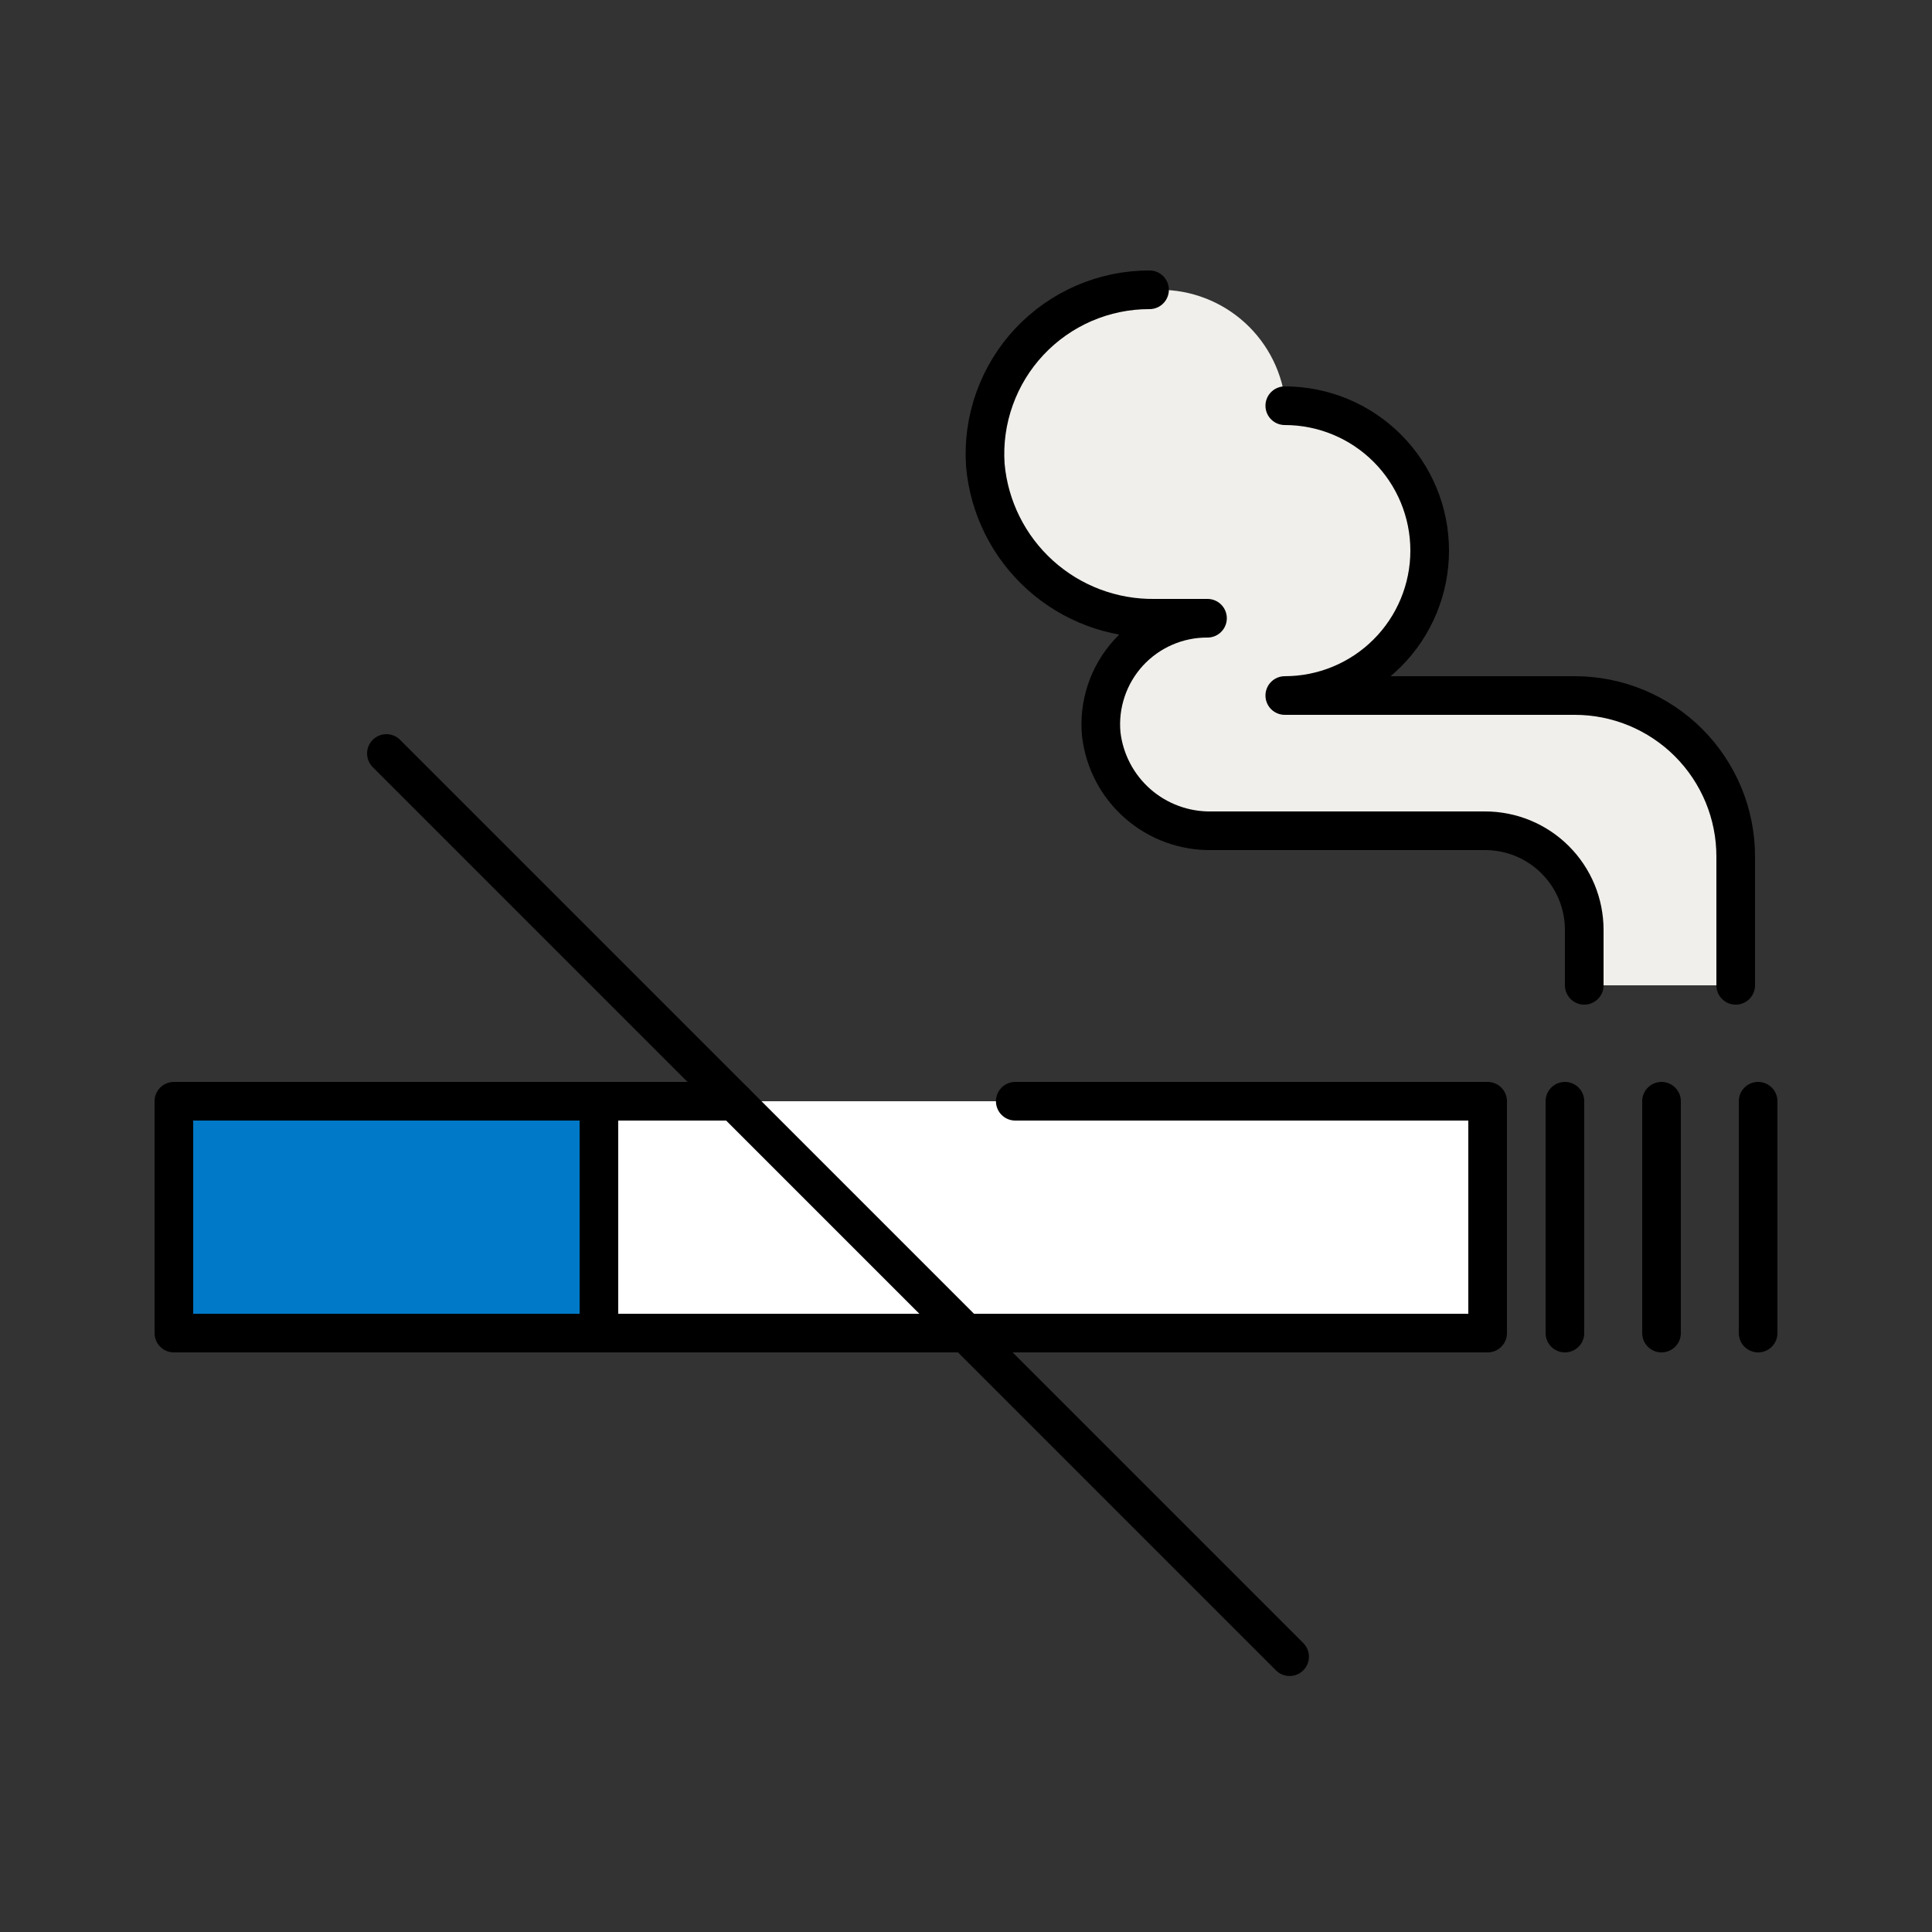
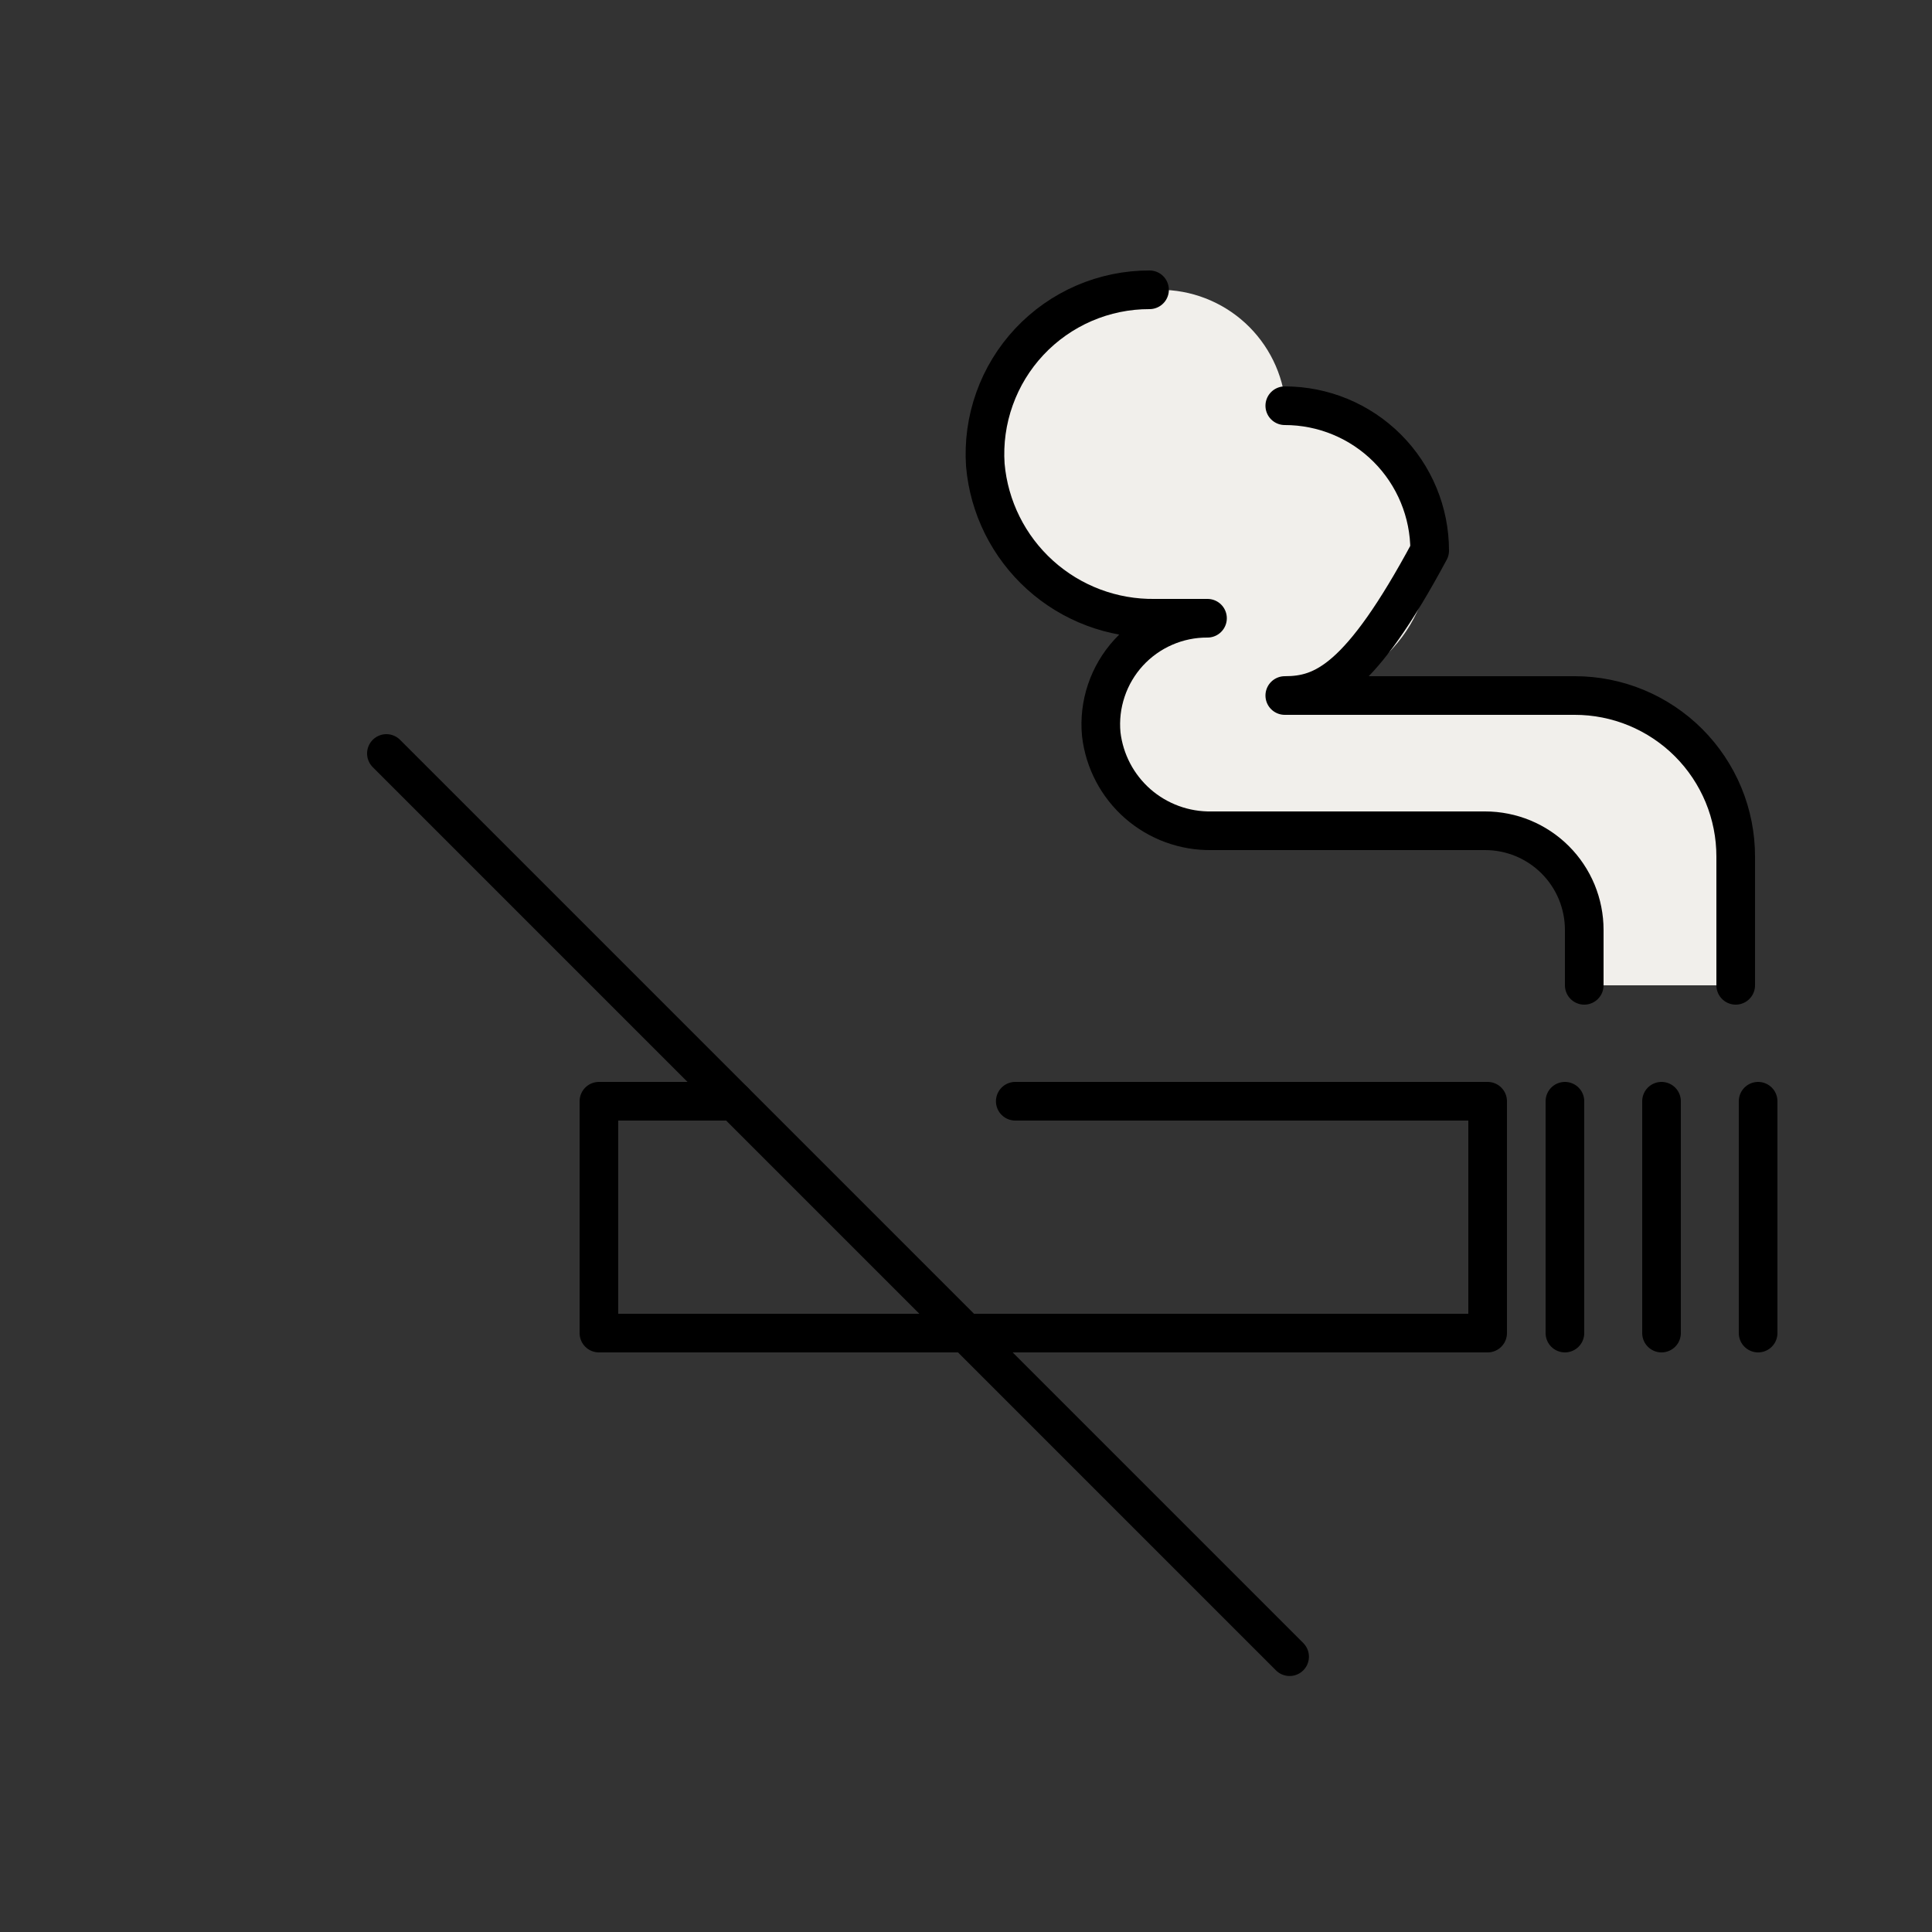
<svg xmlns="http://www.w3.org/2000/svg" width="60" height="60" viewBox="0 0 60 60" fill="none">
  <rect x="0" y="0" width="60" height="60" fill="#333333" stroke="none" />
  <path d="M53.934 30.6V26.604C53.935 25.947 53.806 25.296 53.555 24.688C53.303 24.081 52.935 23.529 52.47 23.064C52.005 22.599 51.453 22.23 50.846 21.979C50.238 21.728 49.587 21.599 48.93 21.6H39.93C41.123 21.6 42.268 21.126 43.112 20.282C43.956 19.438 44.43 18.294 44.43 17.1C44.43 15.907 43.956 14.762 43.112 13.918C42.268 13.074 41.123 12.6 39.93 12.6C39.848 11.615 39.398 10.698 38.67 10.03C37.941 9.363 36.988 8.995 36 9H35.7C35.001 8.998 34.308 9.141 33.666 9.418C33.024 9.696 32.446 10.102 31.967 10.613C31.489 11.123 31.121 11.726 30.886 12.385C30.65 13.044 30.553 13.744 30.6 14.442C30.715 15.755 31.323 16.975 32.301 17.858C33.28 18.741 34.556 19.22 35.874 19.2H37.5C37.04 19.197 36.584 19.291 36.163 19.475C35.741 19.659 35.362 19.929 35.051 20.268C34.741 20.607 34.504 21.008 34.358 21.444C34.211 21.88 34.157 22.342 34.2 22.8C34.297 23.636 34.701 24.406 35.334 24.961C35.968 25.515 36.784 25.815 37.626 25.8H46.122C46.526 25.8 46.926 25.88 47.3 26.034C47.673 26.189 48.013 26.416 48.298 26.702C48.584 26.987 48.811 27.327 48.966 27.7C49.12 28.074 49.2 28.474 49.2 28.878V30.6H53.934Z" fill="#F1EFEB" />
-   <path d="M18.6 34.2H5.4V41.4H18.6V34.2Z" fill="#0079C8" stroke="black" stroke-width="1.2" stroke-linecap="round" stroke-linejoin="round" />
-   <path d="M31.53 34.2H46.2V41.4H18.6V34.2H22.8" fill="white" />
  <path d="M31.53 34.2H46.2V41.4H18.6V34.2H22.8" stroke="black" stroke-width="1.2" stroke-linecap="round" stroke-linejoin="round" />
  <path d="M48.6 34.2V41.4" stroke="black" stroke-width="1.2" stroke-linecap="round" stroke-linejoin="round" />
  <path d="M51.6 34.2V41.4" stroke="black" stroke-width="1.2" stroke-linecap="round" stroke-linejoin="round" />
  <path d="M54.6 34.2V41.4" stroke="black" stroke-width="1.2" stroke-linecap="round" stroke-linejoin="round" />
  <path d="M35.7 9C35.001 8.998 34.308 9.141 33.666 9.418C33.024 9.696 32.446 10.102 31.967 10.613C31.489 11.123 31.121 11.726 30.886 12.385C30.65 13.044 30.553 13.744 30.6 14.442C30.715 15.755 31.323 16.975 32.301 17.858C33.28 18.741 34.556 19.22 35.874 19.2H37.5C37.04 19.197 36.584 19.291 36.163 19.475C35.741 19.659 35.362 19.929 35.051 20.268C34.741 20.607 34.504 21.008 34.358 21.444C34.211 21.88 34.157 22.342 34.2 22.8C34.297 23.636 34.701 24.406 35.334 24.961C35.968 25.515 36.784 25.814 37.626 25.8H46.122C46.526 25.8 46.926 25.88 47.3 26.034C47.673 26.189 48.013 26.416 48.298 26.701C48.584 26.987 48.811 27.327 48.966 27.7C49.12 28.074 49.2 28.474 49.2 28.878V30.6" stroke="black" stroke-width="1.2" stroke-linecap="round" stroke-linejoin="round" />
-   <path d="M39.9 12.6C41.093 12.6 42.238 13.074 43.082 13.918C43.926 14.762 44.4 15.907 44.4 17.1C44.4 18.294 43.926 19.438 43.082 20.282C42.238 21.126 41.093 21.6 39.9 21.6H48.9C49.557 21.599 50.208 21.728 50.816 21.979C51.423 22.231 51.975 22.599 52.44 23.064C52.905 23.529 53.273 24.081 53.525 24.688C53.776 25.296 53.905 25.947 53.904 26.604V30.6" stroke="black" stroke-width="1.2" stroke-linecap="round" stroke-linejoin="round" />
+   <path d="M39.9 12.6C41.093 12.6 42.238 13.074 43.082 13.918C43.926 14.762 44.4 15.907 44.4 17.1C42.238 21.126 41.093 21.6 39.9 21.6H48.9C49.557 21.599 50.208 21.728 50.816 21.979C51.423 22.231 51.975 22.599 52.44 23.064C52.905 23.529 53.273 24.081 53.525 24.688C53.776 25.296 53.905 25.947 53.904 26.604V30.6" stroke="black" stroke-width="1.2" stroke-linecap="round" stroke-linejoin="round" />
  <path d="M12 23.4L40.05 51.45" stroke="black" stroke-width="1.2" stroke-linecap="round" stroke-linejoin="round" />
</svg>